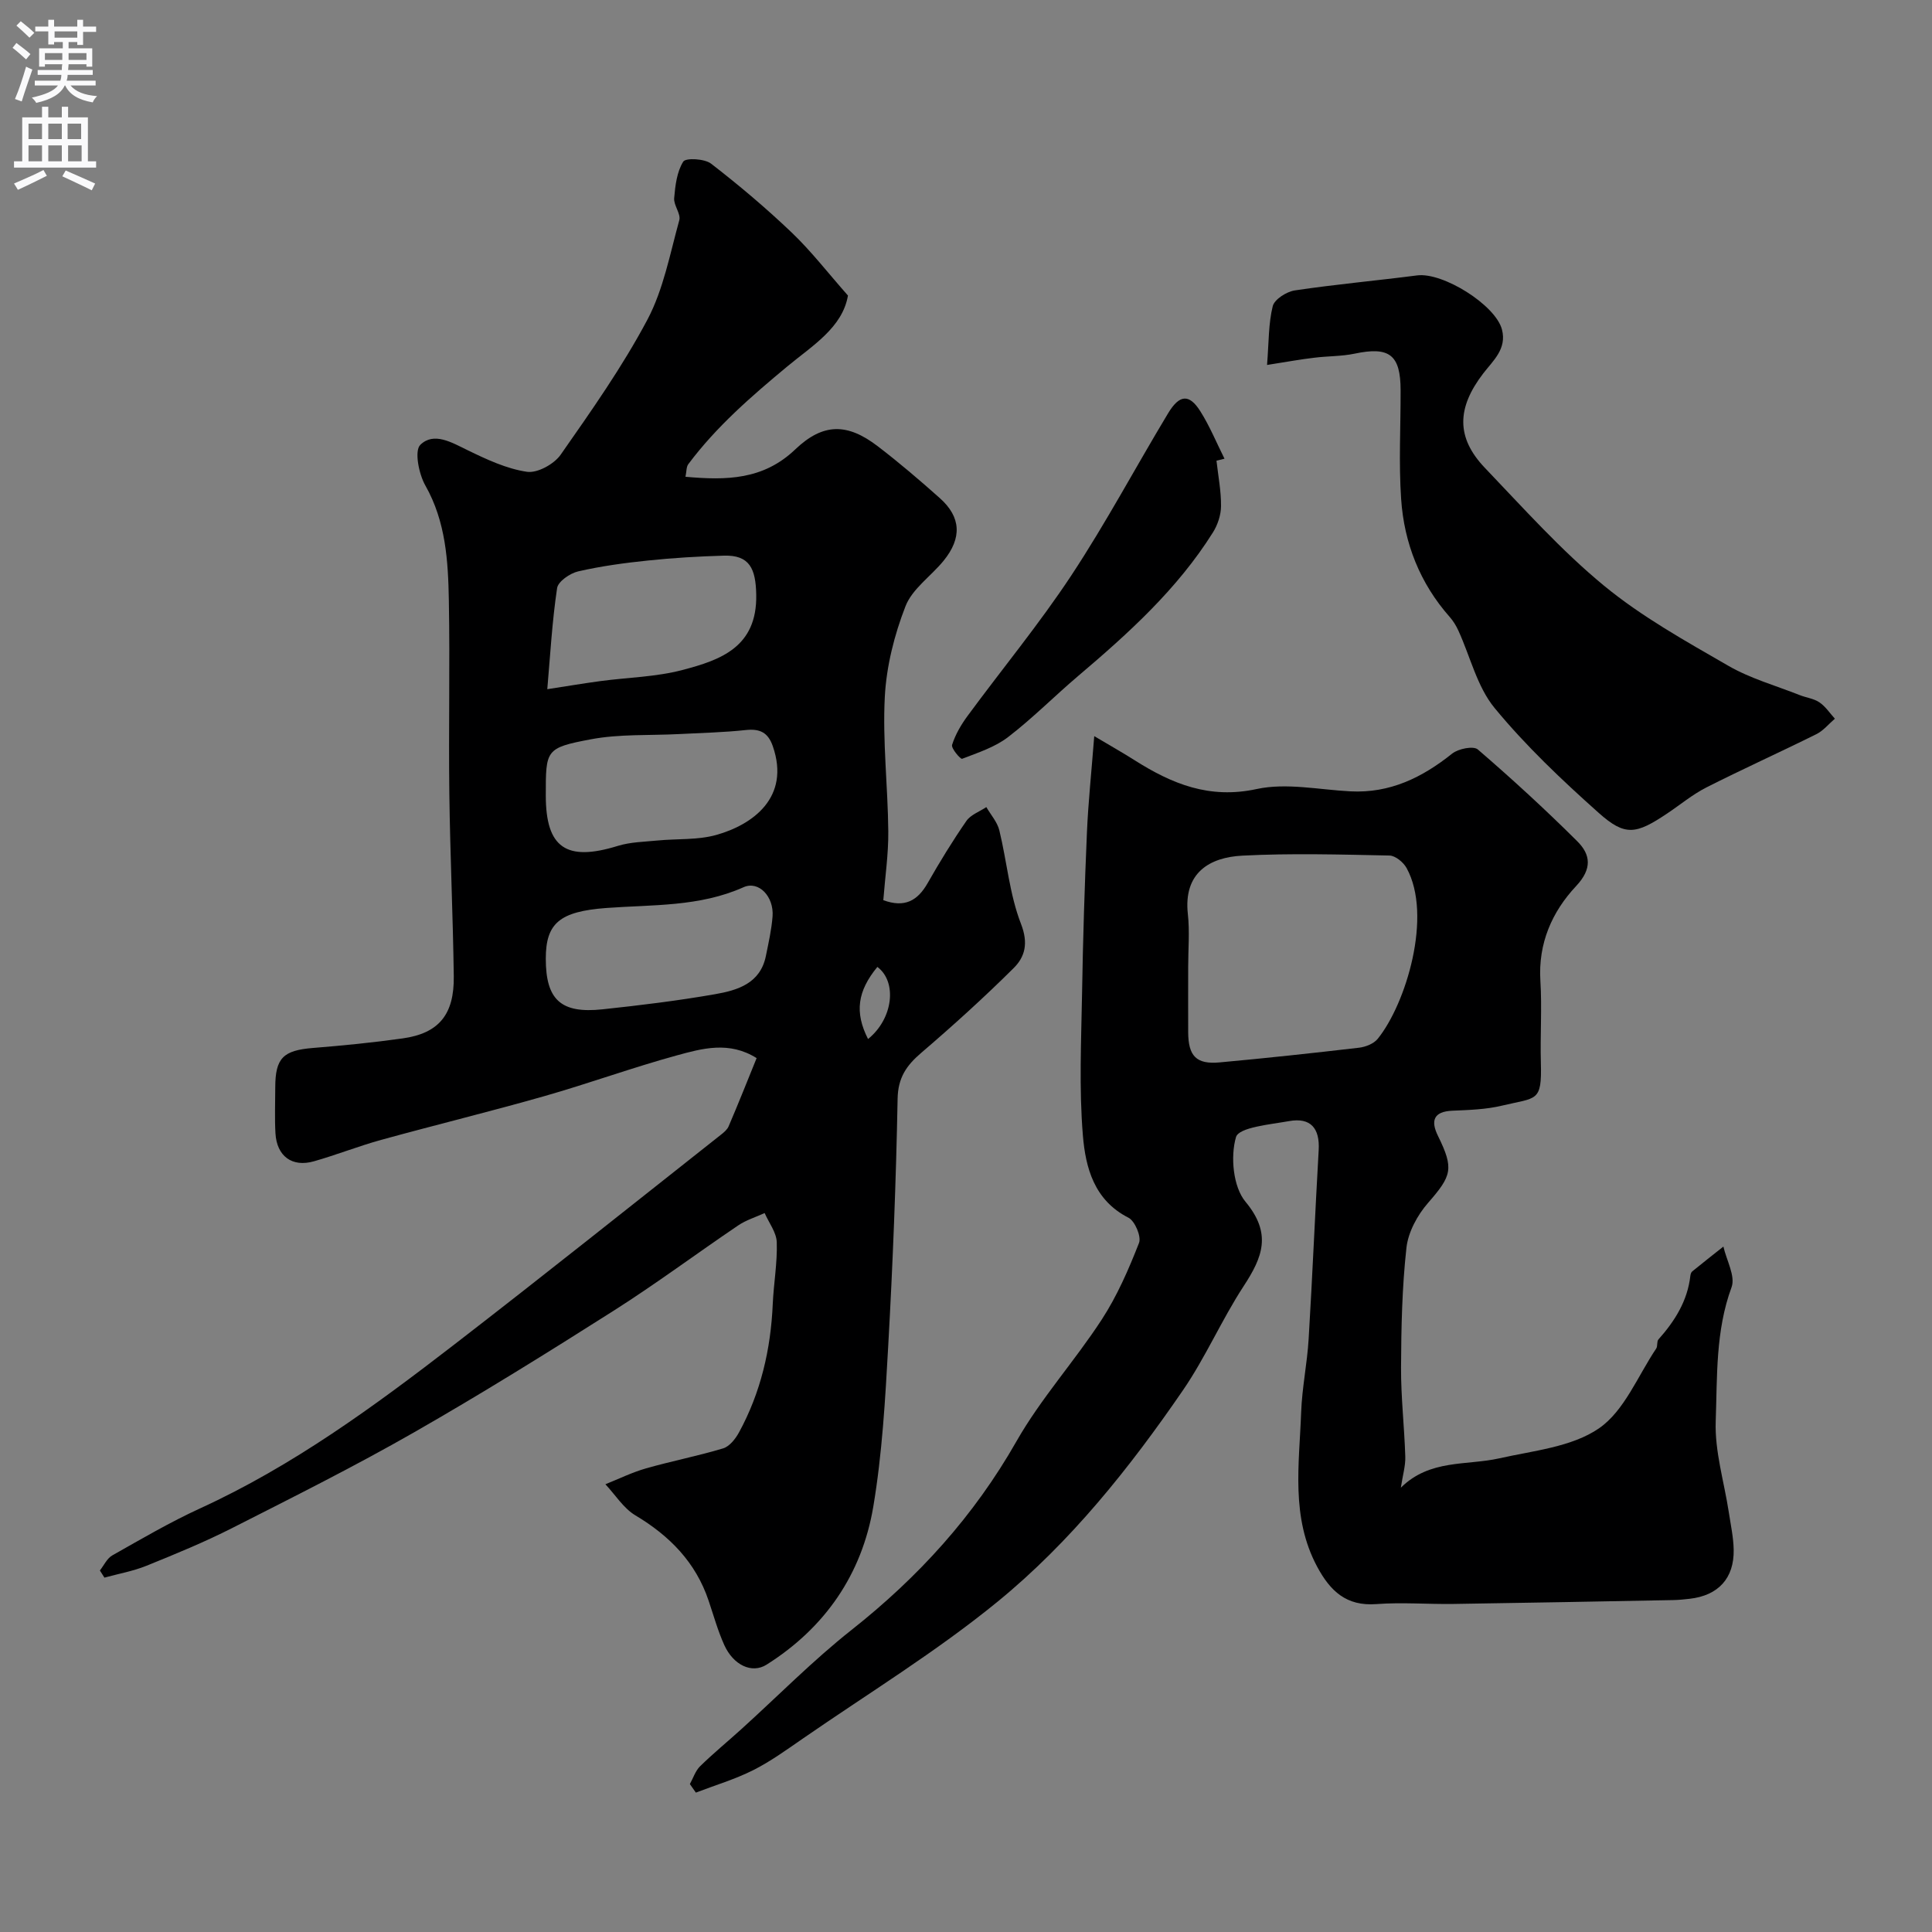
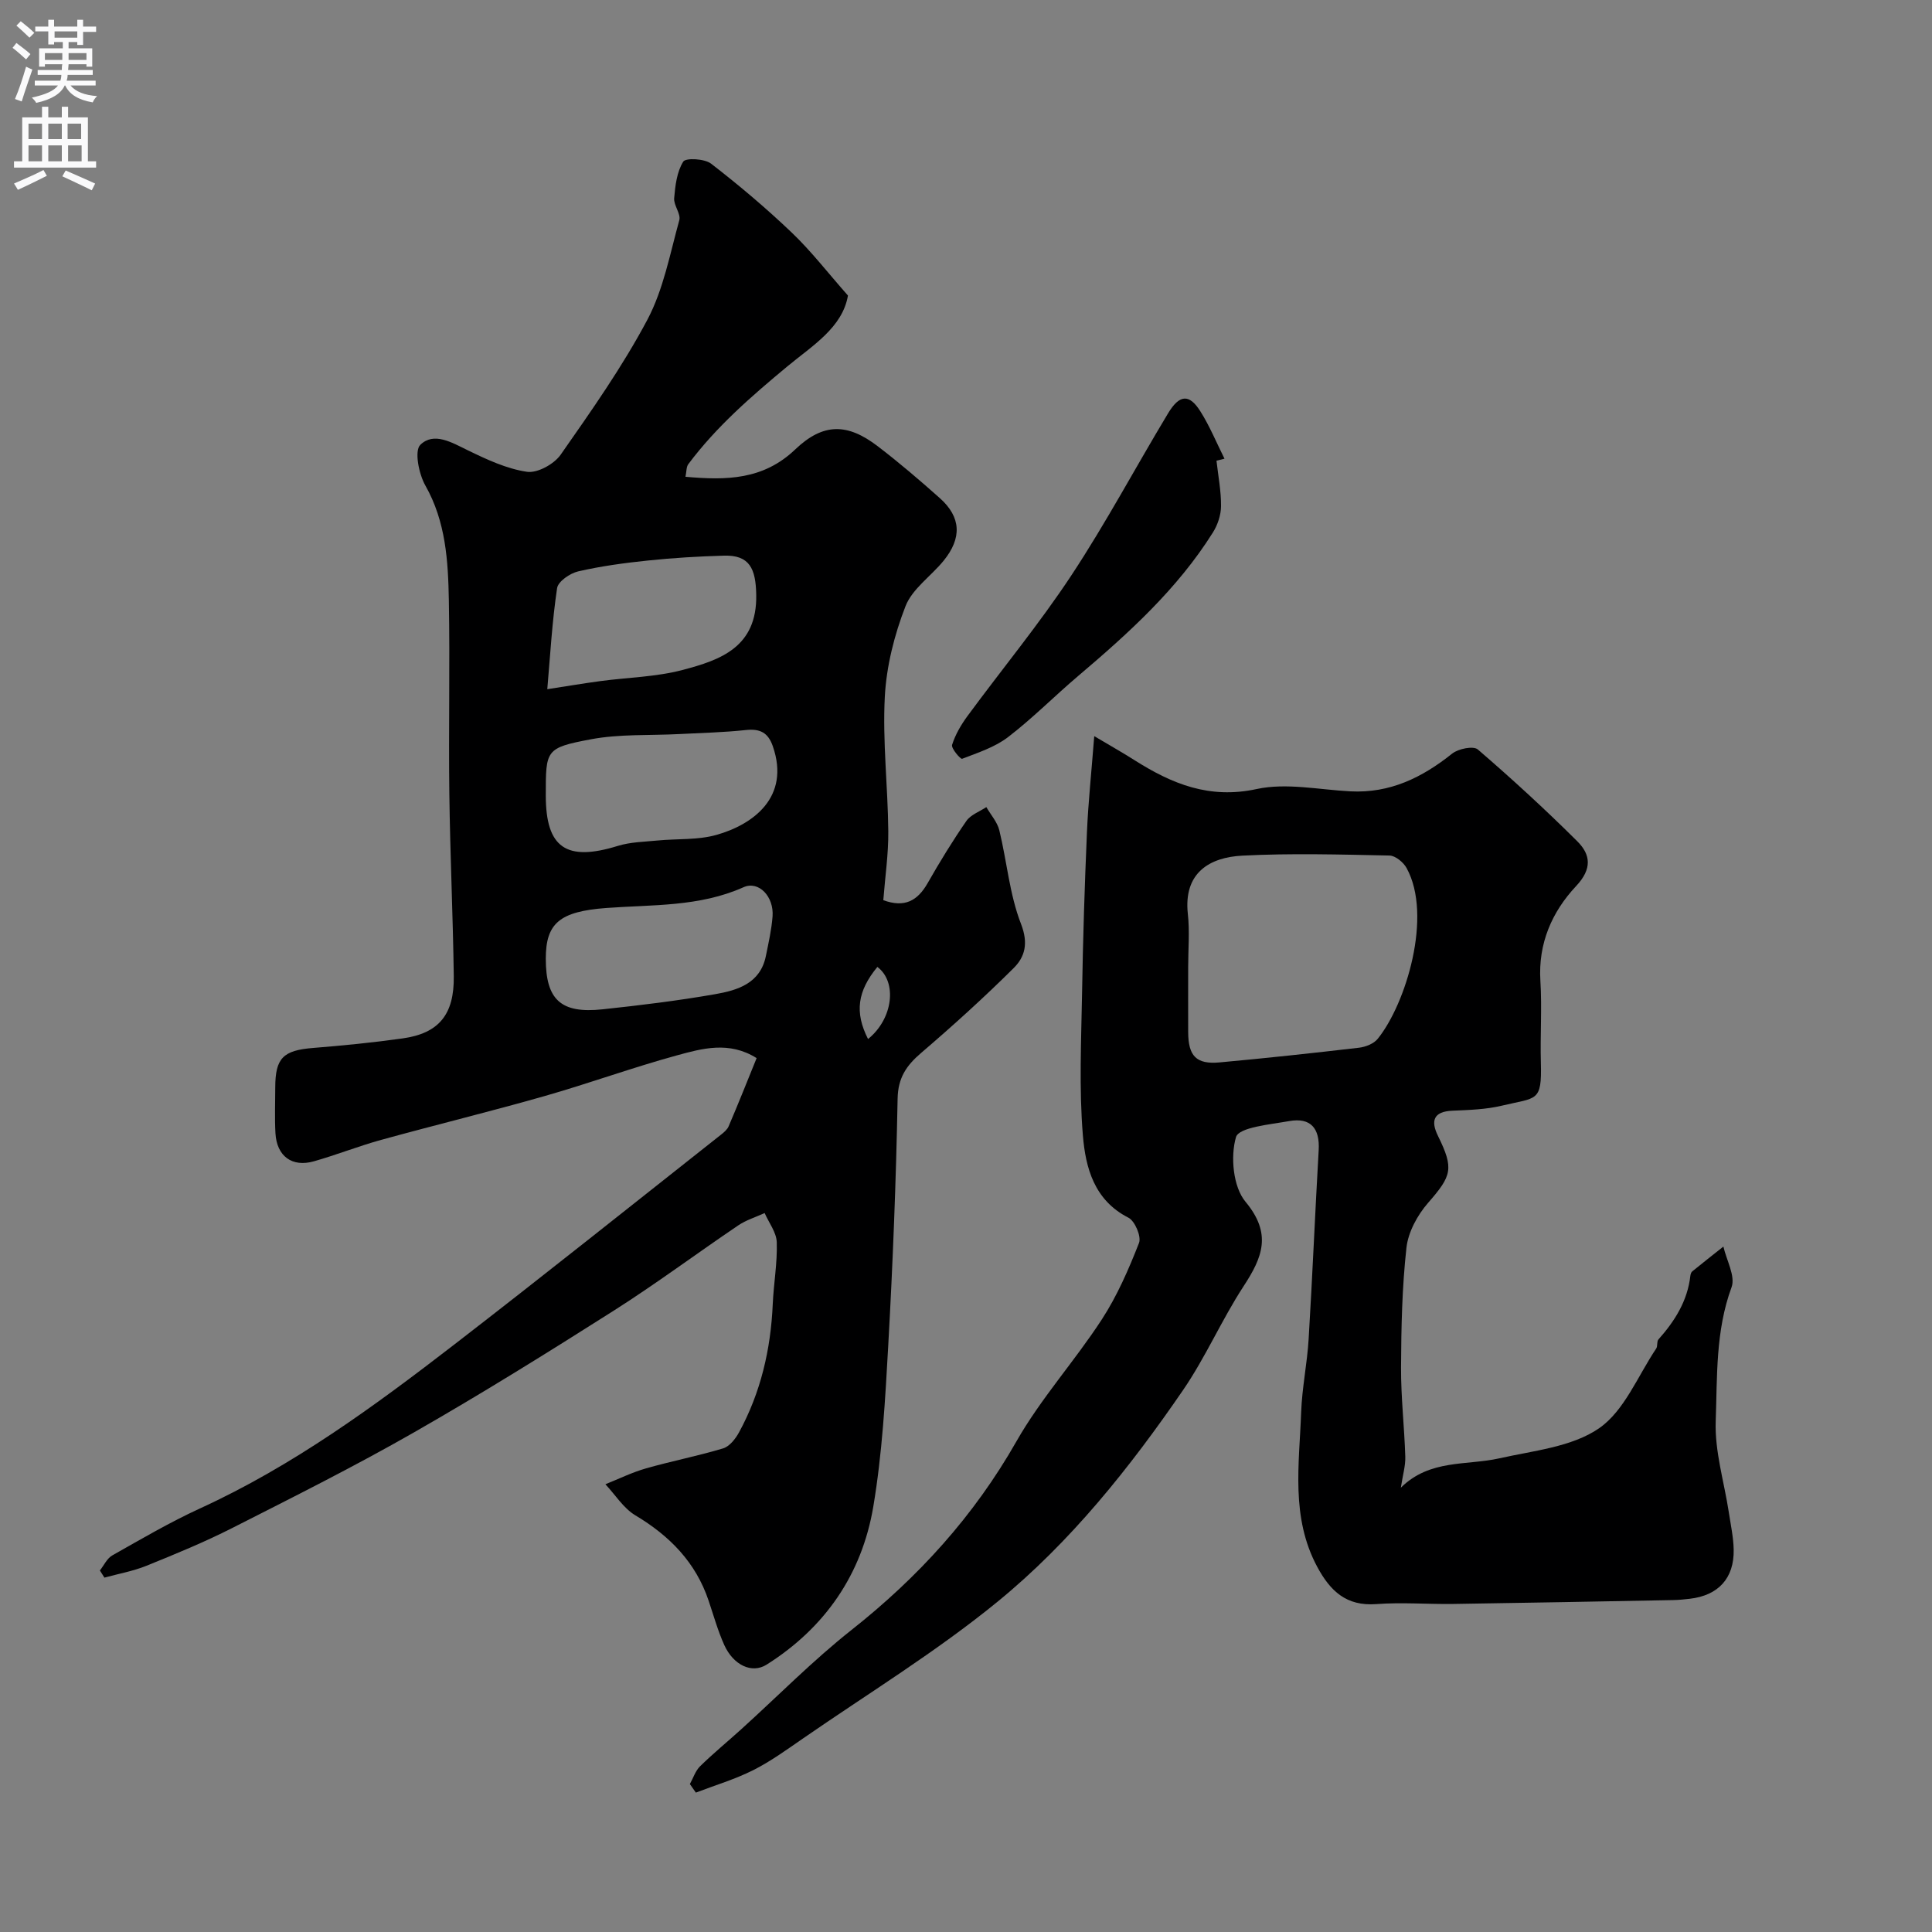
<svg xmlns="http://www.w3.org/2000/svg" enable-background="new 0 0 400 400" viewBox="0 0 400 400">
  <rect x="0" y="0" width="400" height="400" fill="#808080" stroke="none" />
  <g fill="#000001">
    <path d="m156.65 219.07c-5.69-3.57-11.26-2-16.53-.56-9.2 2.52-18.19 5.8-27.37 8.42-11.23 3.2-22.58 5.97-33.84 9.07-4.68 1.29-9.22 3.1-13.9 4.43-4.53 1.3-7.71-1.05-7.98-5.8-.18-3.16-.04-6.33-.04-9.5.01-6.09 1.65-7.66 7.8-8.16 6.21-.5 12.41-1.11 18.58-1.98 7.47-1.05 10.69-4.91 10.58-12.88-.17-12.6-.76-25.2-.92-37.8-.17-13.33.14-26.67-.1-40-.15-8.17-.62-16.3-4.87-23.8-1.35-2.38-2.3-7.18-1.04-8.41 2.8-2.74 6.51-.49 9.84 1.13 3.91 1.9 8.03 3.83 12.24 4.45 2.16.32 5.62-1.59 6.98-3.54 6.34-9.07 12.77-18.19 17.95-27.94 3.33-6.28 4.68-13.65 6.61-20.61.36-1.32-1.19-3.08-1.06-4.57.22-2.6.56-5.46 1.88-7.56.51-.81 4.42-.62 5.77.43 5.8 4.48 11.42 9.23 16.72 14.29 3.99 3.81 7.4 8.24 11.61 13.01-1.14 6.66-7.42 10.41-12.55 14.67-7.45 6.19-14.7 12.47-20.51 20.25-.42.57-.35 1.51-.58 2.6 8.46.76 16.1.66 22.72-5.66 5.81-5.54 10.82-5.46 17.1-.65 4.43 3.39 8.69 7.03 12.86 10.75 4.38 3.91 4.6 8.24.75 12.96-2.6 3.19-6.48 5.8-7.88 9.41-2.31 5.94-3.95 12.43-4.28 18.76-.48 9.23.63 18.52.72 27.79.05 4.74-.66 9.48-1.03 14.3 4.42 1.63 7.1.12 9.18-3.53 2.5-4.39 5.15-8.72 8.02-12.87.89-1.29 2.73-1.93 4.13-2.87.92 1.6 2.27 3.09 2.69 4.81 1.57 6.45 2.11 13.27 4.49 19.38 1.56 4.01.82 6.81-1.52 9.14-6.14 6.1-12.57 11.92-19.14 17.55-3.06 2.62-4.81 5.13-4.89 9.51-.32 17.04-.99 34.08-1.94 51.1-.62 11.16-1.25 22.39-3.1 33.38-2.36 13.97-9.98 25.04-22.09 32.68-3.05 1.92-6.87.1-8.76-4.07-1.33-2.95-2.2-6.1-3.24-9.18-2.67-7.94-8.06-13.42-15.16-17.66-2.47-1.48-4.16-4.26-6.21-6.44 2.78-1.11 5.49-2.45 8.35-3.27 5.31-1.52 10.75-2.57 16.03-4.16 1.32-.4 2.55-1.97 3.28-3.3 4.51-8.27 6.58-17.2 6.99-26.58.19-4.27.97-8.54.83-12.79-.06-2.04-1.63-4.04-2.51-6.05-1.83.84-3.82 1.44-5.46 2.55-8.65 5.85-17.03 12.1-25.83 17.69-13.63 8.65-27.35 17.19-41.36 25.2-12.28 7.02-24.95 13.36-37.56 19.76-5.77 2.93-11.78 5.4-17.79 7.83-2.77 1.12-5.78 1.65-8.69 2.45-.31-.49-.63-.98-.94-1.48.84-1.06 1.47-2.5 2.57-3.12 5.98-3.38 11.93-6.87 18.17-9.73 19.18-8.78 36.05-21.13 52.61-33.91 18.54-14.31 36.83-28.93 55.21-43.44.63-.49 1.33-1.08 1.62-1.77 1.99-4.64 3.84-9.3 5.79-14.11zm-43.65-54.37c0 10.84 4.25 13.73 14.89 10.44 2.61-.81 5.47-.85 8.22-1.12 4.08-.4 8.34-.07 12.21-1.16 7.53-2.12 15.35-7.76 11.69-18.34-.99-2.88-2.68-3.69-5.63-3.37-4.57.49-9.18.59-13.77.83-6.11.32-12.36-.04-18.31 1.09-9.38 1.77-9.3 2.19-9.3 11.63zm.31-22.01c3.99-.61 7.5-1.21 11.02-1.68 5.65-.76 11.47-.85 16.94-2.29 7.92-2.07 15.51-4.74 15.3-15.6-.1-5.4-1.38-8.23-6.68-8.08-5.25.15-10.51.46-15.74 1.01-4.85.5-9.71 1.16-14.45 2.25-1.69.39-4.16 2.09-4.36 3.47-1.03 6.89-1.42 13.88-2.03 20.92zm-.31 55.79c0 8.5 3.11 11.41 11.74 10.49 7.79-.83 15.58-1.78 23.3-3.13 4.64-.81 9.38-2.21 10.53-7.93.55-2.71 1.17-5.43 1.38-8.18.31-4.1-2.86-7.45-6.01-6.04-9.14 4.09-18.86 3.59-28.44 4.3-9.61.73-12.5 3.13-12.5 10.49zm66.72 16.64c5.22-4.21 6.06-11.85 1.93-14.93-4.12 5.01-4.75 9.39-1.93 14.93z" />
    <path d="m226.55 152.41c3.24 1.93 5.83 3.38 8.33 4.97 7.75 4.91 15.5 8.11 25.31 5.98 6.15-1.33 12.92.15 19.41.48 8.17.42 14.85-2.85 21.06-7.82 1.27-1.01 4.4-1.64 5.31-.85 7.07 6.09 13.96 12.41 20.58 19 2.78 2.76 3.13 5.7-.23 9.28-4.99 5.32-7.88 11.86-7.4 19.61.35 5.64-.06 11.33.1 16.99.22 8.2-.84 7.13-8.05 8.86-3.32.8-6.83.9-10.27 1.05-3.97.17-4.5 2.14-2.98 5.22 3.34 6.8 2.86 8.23-2.05 13.86-2.2 2.52-4.12 6.04-4.48 9.29-.91 8.2-1.08 16.51-1.12 24.78-.03 6.16.69 12.31.88 18.48.06 1.9-.53 3.81-.92 6.42 6.01-5.94 13.58-4.55 20.4-6.08 7.05-1.59 14.97-2.33 20.61-6.2 5.26-3.62 8.04-10.85 11.86-16.53.34-.51.08-1.46.46-1.88 3.39-3.81 6.02-7.97 6.61-13.18.04-.32.16-.72.38-.9 2.13-1.74 4.3-3.44 6.46-5.15.64 2.83 2.53 6.13 1.69 8.42-3.34 9.06-2.95 18.5-3.28 27.75-.22 6.23 1.75 12.55 2.71 18.83.39 2.58.96 5.17 1.01 7.76.11 5.92-3.19 9.48-9.1 10.16-1.14.13-2.3.25-3.45.27-15.15.28-30.3.58-45.44.8-5.33.08-10.69-.37-15.99.03-6.23.47-9.55-2.71-12.25-7.73-5.5-10.26-3.71-21.2-3.32-31.99.18-5.07 1.25-10.1 1.55-15.17.79-13.03 1.33-26.07 2.08-39.1.26-4.53-1.67-6.8-6.11-6.01-3.92.7-10.41 1.28-11.01 3.31-1.18 4.04-.6 10.3 1.96 13.38 5.51 6.62 3.54 11.49-.37 17.47-4.54 6.95-7.87 14.71-12.56 21.55-11.05 16.1-23.28 31.44-38.39 43.79-12.69 10.37-26.81 19-40.33 28.35-3.35 2.31-6.68 4.73-10.3 6.55-3.77 1.89-7.88 3.11-11.84 4.63-.41-.59-.82-1.18-1.24-1.77.69-1.24 1.14-2.72 2.11-3.68 2.73-2.67 5.69-5.1 8.53-7.67 7.59-6.87 14.81-14.22 22.83-20.56 13.85-10.94 25.35-23.59 34.13-39.02 5.06-8.89 12.08-16.64 17.68-25.25 3.19-4.9 5.57-10.39 7.71-15.85.52-1.32-.85-4.55-2.19-5.23-7.12-3.62-8.88-10.39-9.43-17.02-.81-9.77-.34-19.65-.17-29.48.18-11.1.53-22.21 1.01-33.3.27-6.26.94-12.51 1.51-19.9zm19.45 47.79c0 4.5-.02 8.99 0 13.49.02 4.96 1.68 6.71 6.5 6.27 9.63-.88 19.25-1.92 28.85-3.04 1.37-.16 3.06-.82 3.88-1.83 5.86-7.22 11.42-25.51 5.99-35.37-.65-1.19-2.31-2.56-3.53-2.59-10.16-.21-20.34-.5-30.47.02-6.79.35-12.22 3.54-11.29 12.07.4 3.61.07 7.31.07 10.98z" />
-     <path d="m262.33 75.56c.38-4.75.28-8.59 1.18-12.18.36-1.41 2.85-2.99 4.55-3.25 8.41-1.26 16.9-2.02 25.34-3.11 5.35-.69 16.23 6.13 17.56 11.19 1.06 4.03-1.85 6.47-3.86 9.09-5.48 7.13-5.69 13.28.36 19.6 7.99 8.35 15.75 17.05 24.63 24.36 7.84 6.45 16.92 11.49 25.77 16.6 4.56 2.63 9.8 4.09 14.74 6.05 1.36.54 2.93.71 4.1 1.51 1.25.85 2.15 2.23 3.19 3.38-1.27 1.09-2.39 2.49-3.85 3.21-7.55 3.75-15.24 7.21-22.75 11.02-2.88 1.46-5.42 3.59-8.13 5.4-6.44 4.31-8.68 4.76-14.15-.12-7.62-6.79-15.12-13.89-21.58-21.74-3.62-4.4-5.02-10.62-7.48-15.99-.46-1.01-1.06-2-1.79-2.83-6.18-6.99-9.45-15.29-10.07-24.43-.51-7.48-.09-15.02-.11-22.53-.01-7.35-2.33-9.09-9.52-7.57-2.71.57-5.55.49-8.32.84-2.72.31-5.44.81-9.81 1.5z" />
-     <path d="m251.86 95.38c.35 3.14.97 6.28.94 9.41-.01 1.83-.69 3.88-1.68 5.45-7.36 11.73-17.48 20.88-27.93 29.74-4.89 4.15-9.42 8.75-14.5 12.64-2.73 2.09-6.23 3.22-9.5 4.48-.32.12-2.3-2.17-2.07-2.89.67-2.12 1.86-4.16 3.2-5.98 7.15-9.72 14.87-19.07 21.51-29.13 7.16-10.85 13.29-22.38 20.01-33.53 2.37-3.93 4.38-4.05 6.67-.43 1.96 3.1 3.36 6.54 5.01 9.83-.55.14-1.11.28-1.66.41z" />
+     <path d="m251.86 95.38c.35 3.14.97 6.28.94 9.41-.01 1.83-.69 3.88-1.68 5.45-7.36 11.73-17.48 20.88-27.93 29.74-4.89 4.15-9.42 8.75-14.5 12.64-2.73 2.09-6.23 3.22-9.5 4.48-.32.12-2.3-2.17-2.07-2.89.67-2.12 1.86-4.16 3.2-5.98 7.15-9.72 14.87-19.07 21.51-29.13 7.16-10.85 13.29-22.38 20.01-33.53 2.37-3.93 4.38-4.05 6.67-.43 1.96 3.1 3.36 6.54 5.01 9.83-.55.14-1.11.28-1.66.41" />
  </g>
  <path d="m2.6 9.9.8-1c.9.7 1.9 1.4 2.9 2.3l-.9 1.1c-1.1-1-2-1.8-2.8-2.4zm.5 10.6c.9-2.1 1.6-4.3 2.3-6.7.4.2.8.4 1.3.6-.7 2.1-1.5 4.3-2.2 6.6zm.3-15.2.9-.9c1 .8 2 1.6 2.8 2.4l-1 1c-.9-.9-1.8-1.7-2.7-2.5zm12.6-1.2h1.2v1.4h2.7v1.1h-2.7v2.7h-1.2v-.6h-1.8v1.3h4.9v3.8h-1.2v-.5h-3.7c0 .4-.1.9-.1 1.2h5.1v1h-5.2c0 .5-.1.9-.2 1.2h6v1h-5.2c1.1 1.3 2.9 2 5.5 2.2-.4.4-.7.8-.9 1.3-2.9-.5-4.8-1.6-5.7-3.5h-.1c-.8 1.7-2.7 2.9-5.9 3.6-.2-.4-.6-.8-.9-1.1 2.8-.6 4.6-1.4 5.4-2.5h-4.8v-1h5.3c.1-.3.2-.7.2-1.2h-4.9v-1h5c0-.4 0-.8.1-1.2h-3.6v.5h-1.2v-3.8h4.9v-1.3h-1.8v.5h-1.2v-2.7h-2.7v-1h2.7v-1.4h1.2v1.4h4.8zm-6.7 8.3h3.6c0-.4 0-.9 0-1.4h-3.6zm1.9-4.6h4.8v-1.3h-4.7v1.3zm6.7 3.2h-3.7v1.4h3.7v-2.4z" fill="#fafafb" />
  <path d="m8.7 22.1h1.3v2.2h2.8v-2.2h1.3v2.2h4.1v9.1h1.7v1.3h-17v-1.3h1.7v-9.1h4.1zm.3 13.1.7 1.2c-1.8.9-3.8 1.9-6 2.9-.2-.4-.5-.8-.8-1.3 2.3-1 4.4-1.9 6.1-2.8zm-3.1-6.4h2.8v-3.2h-2.8zm0 4.6h2.8v-3.3h-2.8zm4.1-4.6h2.8v-3.2h-2.8zm0 4.6h2.8v-3.3h-2.8zm3.6 1.9c2.1.9 4.1 1.8 6.1 2.7l-.7 1.4c-2.2-1.1-4.2-2-6.1-2.9zm3.2-9.7h-2.8v3.2h2.8zm-2.7 7.8h2.8v-3.3h-2.8z" fill="#fafafb" />
</svg>